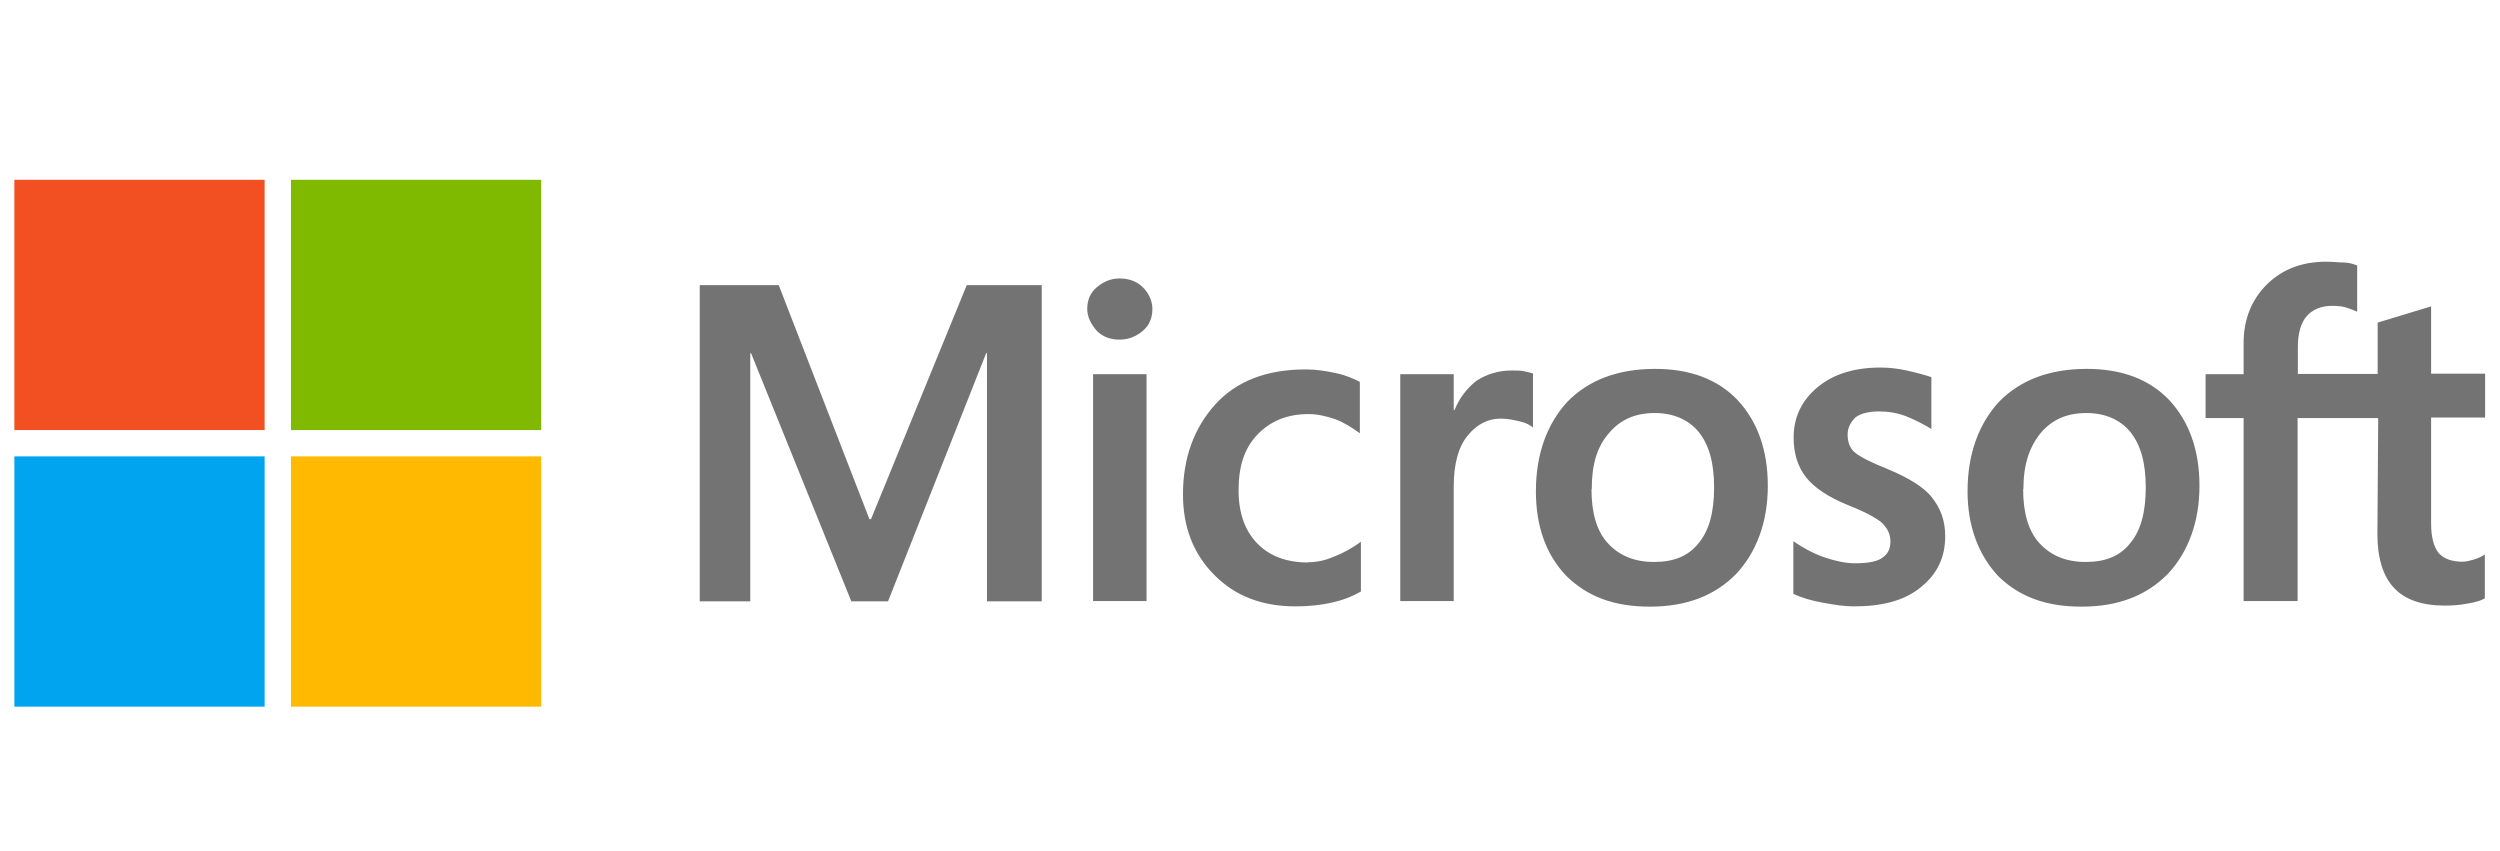
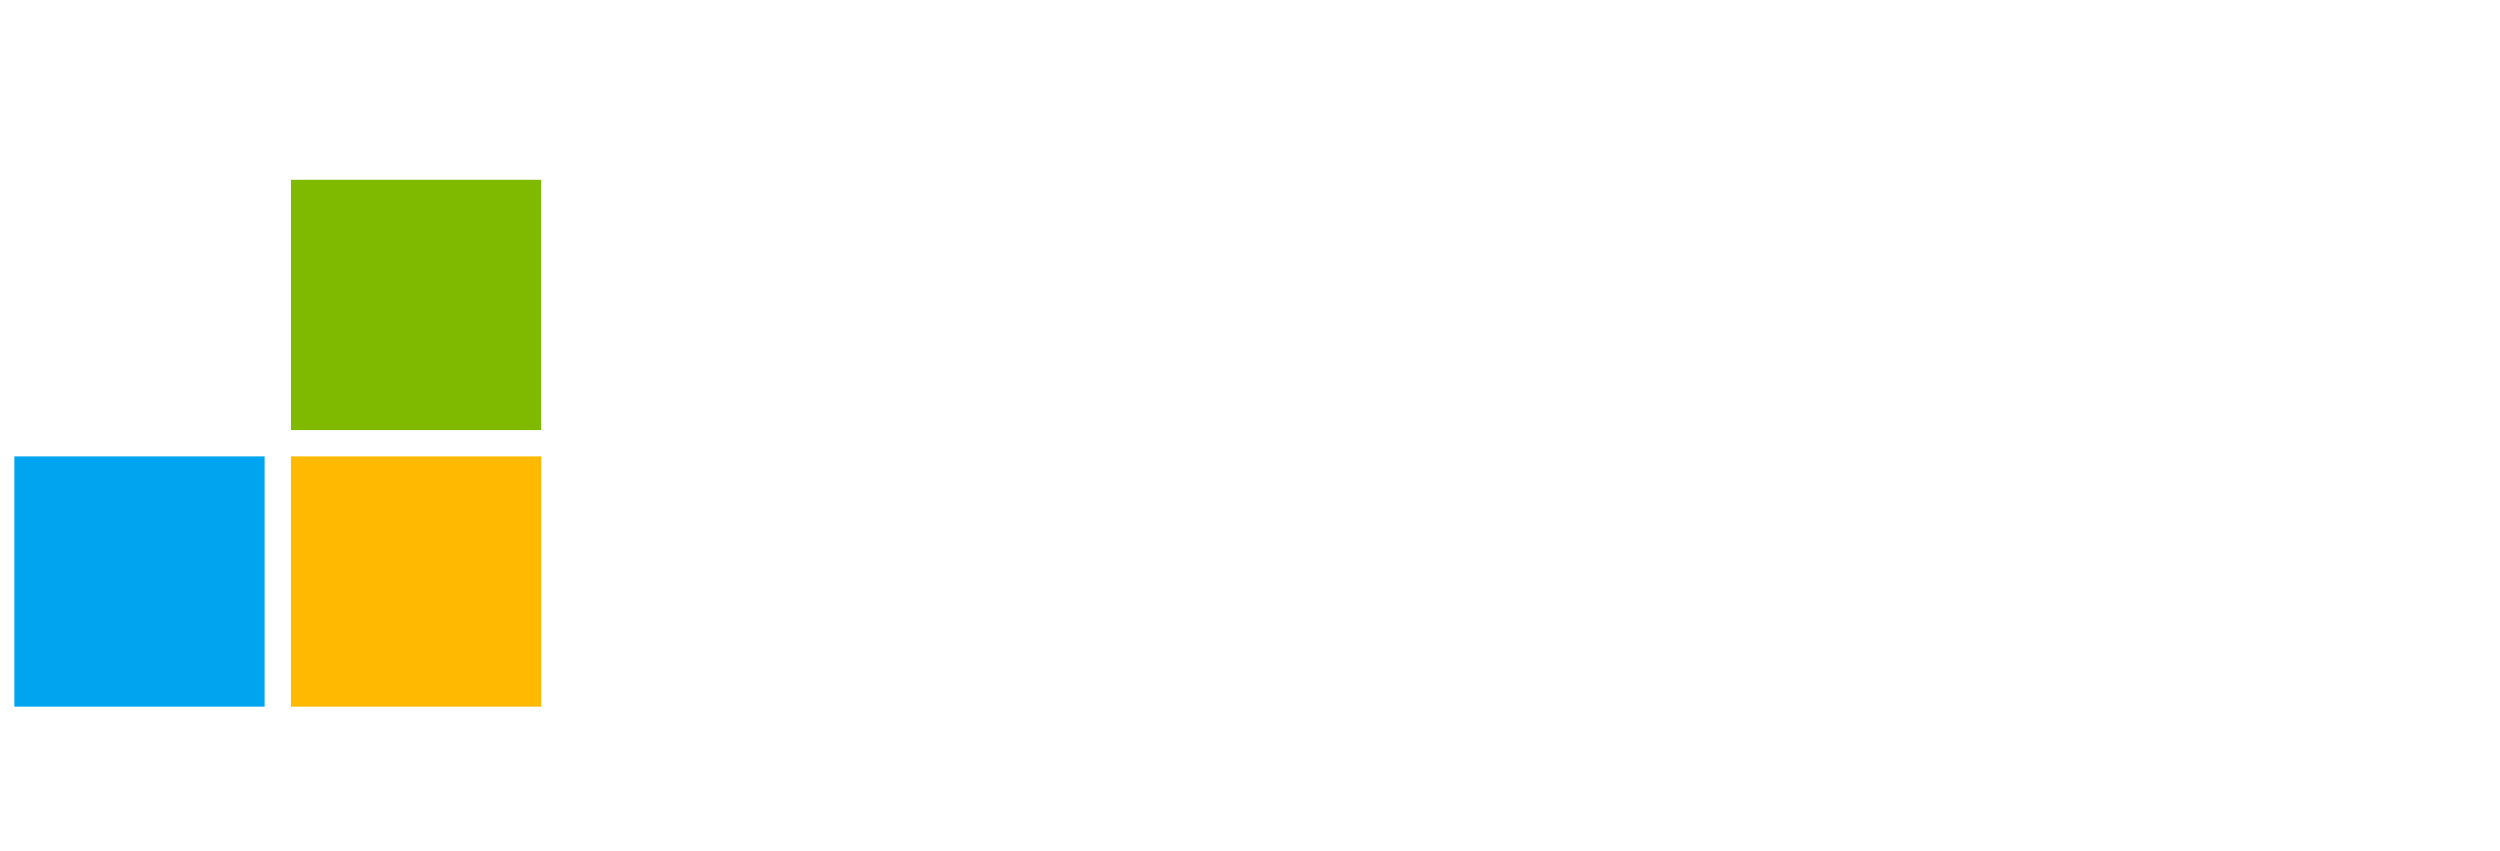
<svg xmlns="http://www.w3.org/2000/svg" id="Layer_1" viewBox="0 0 94 32">
  <defs>
    <style>.cls-1{fill:#7fba00;}.cls-1,.cls-2,.cls-3,.cls-4,.cls-5{stroke-width:0px;}.cls-2{fill:#737373;}.cls-3{fill:#00a4ef;}.cls-4{fill:#f25022;}.cls-5{fill:#ffb900;}</style>
  </defs>
-   <path class="cls-2" d="m39.17,10.72v11.89h-2.06v-9.33h-.03l-3.69,9.33h-1.38l-3.77-9.33h-.03v9.33h-1.9v-11.89h2.97l3.41,8.8h.06l3.6-8.8h2.82Zm1.71.9c0-.33.11-.61.36-.82s.53-.33.85-.33c.36,0,.66.11.88.33.22.22.36.5.36.82s-.11.61-.36.82-.53.33-.88.33-.63-.11-.85-.33c-.22-.25-.36-.53-.36-.82Zm2.23,2.45v8.53h-2.01v-8.53h2.01Zm6.08,7.07c.3,0,.63-.06.99-.22.36-.14.69-.33.99-.55v1.87c-.33.19-.69.33-1.1.42s-.85.14-1.35.14c-1.27,0-2.28-.39-3.06-1.18-.8-.8-1.18-1.82-1.18-3.03,0-1.38.42-2.5,1.21-3.38.8-.88,1.93-1.32,3.41-1.32.39,0,.77.06,1.13.14.39.08.69.22.9.33v1.93c-.3-.22-.63-.42-.93-.53-.33-.11-.66-.19-.99-.19-.8,0-1.43.25-1.93.77s-.71,1.21-.71,2.09.25,1.54.71,2.01,1.1.71,1.9.71h0Zm7.68-7.21c.17,0,.3,0,.44.03s.25.06.33.08v2.03c-.11-.08-.25-.17-.47-.22s-.44-.11-.74-.11c-.5,0-.9.22-1.24.63s-.53,1.04-.53,1.93v4.3h-2.01v-8.53h2.01v1.35h.03c.19-.47.47-.82.82-1.1.39-.25.82-.39,1.35-.39h0Zm.88,4.54c0-1.4.42-2.53,1.18-3.36.8-.82,1.9-1.24,3.3-1.24,1.32,0,2.36.39,3.11,1.18.74.8,1.13,1.87,1.13,3.22s-.42,2.48-1.18,3.3c-.8.82-1.87,1.24-3.25,1.24s-2.36-.39-3.14-1.15c-.77-.8-1.15-1.87-1.15-3.19h0Zm2.09-.08c0,.88.19,1.57.61,2.03s.99.71,1.74.71,1.29-.22,1.68-.71c.39-.47.58-1.15.58-2.09s-.19-1.6-.58-2.09c-.39-.47-.96-.71-1.65-.71-.74,0-1.29.25-1.71.74-.47.53-.66,1.21-.66,2.12h0Zm9.63-2.06c0,.28.08.53.28.69s.58.36,1.21.61c.8.33,1.38.69,1.68,1.07.33.42.5.88.5,1.46,0,.8-.3,1.43-.93,1.93-.61.5-1.46.71-2.5.71-.36,0-.74-.06-1.18-.14s-.8-.19-1.1-.33v-1.98c.36.25.77.47,1.18.61s.8.22,1.15.22c.44,0,.8-.06.99-.19.22-.14.33-.33.33-.63,0-.28-.11-.5-.33-.71-.22-.19-.66-.42-1.27-.66-.74-.3-1.27-.66-1.57-1.04s-.47-.88-.47-1.49c0-.77.3-1.4.9-1.9s1.4-.74,2.36-.74c.3,0,.63.03.99.11s.69.17.93.25v1.95c-.28-.17-.58-.33-.93-.47s-.71-.19-1.04-.19c-.39,0-.69.08-.88.22-.19.19-.3.39-.3.66Zm4.51,2.14c0-1.4.42-2.53,1.18-3.36.8-.82,1.9-1.24,3.3-1.24,1.32,0,2.36.39,3.11,1.18.74.8,1.13,1.87,1.13,3.22s-.42,2.48-1.18,3.3c-.8.82-1.87,1.24-3.25,1.24s-2.36-.39-3.14-1.15c-.74-.8-1.15-1.87-1.15-3.19h0Zm2.09-.08c0,.88.19,1.57.61,2.03s.99.71,1.74.71,1.29-.22,1.68-.71c.39-.47.58-1.15.58-2.09s-.19-1.6-.58-2.09c-.39-.47-.96-.71-1.65-.71-.74,0-1.29.25-1.71.74-.44.53-.66,1.21-.66,2.12h0Zm13.32-2.67h-3v6.88h-2.03v-6.88h-1.43v-1.65h1.43v-1.18c0-.88.3-1.63.88-2.2s1.32-.85,2.23-.85c.25,0,.47.03.66.03s.36.06.5.11v1.74c-.06-.03-.19-.08-.36-.14-.17-.06-.36-.08-.58-.08-.42,0-.74.14-.96.39s-.33.66-.33,1.15v1.02h3v-1.93l2.01-.61v2.53h2.03v1.65h-2.03v3.99c0,.53.11.88.28,1.1.19.22.5.33.9.33.11,0,.25-.03.42-.08s.3-.11.42-.19v1.65c-.14.08-.33.14-.63.19-.3.06-.58.08-.88.08-.85,0-1.49-.22-1.9-.66-.42-.44-.63-1.13-.63-2.03l.03-4.35h-.01Z" />
-   <rect class="cls-4" x=".54" y="6.76" width="9.41" height="9.41" />
  <rect class="cls-1" x="10.94" y="6.76" width="9.41" height="9.41" />
  <rect class="cls-3" x=".54" y="17.16" width="9.41" height="9.41" />
  <rect class="cls-5" x="10.94" y="17.16" width="9.41" height="9.41" />
</svg>